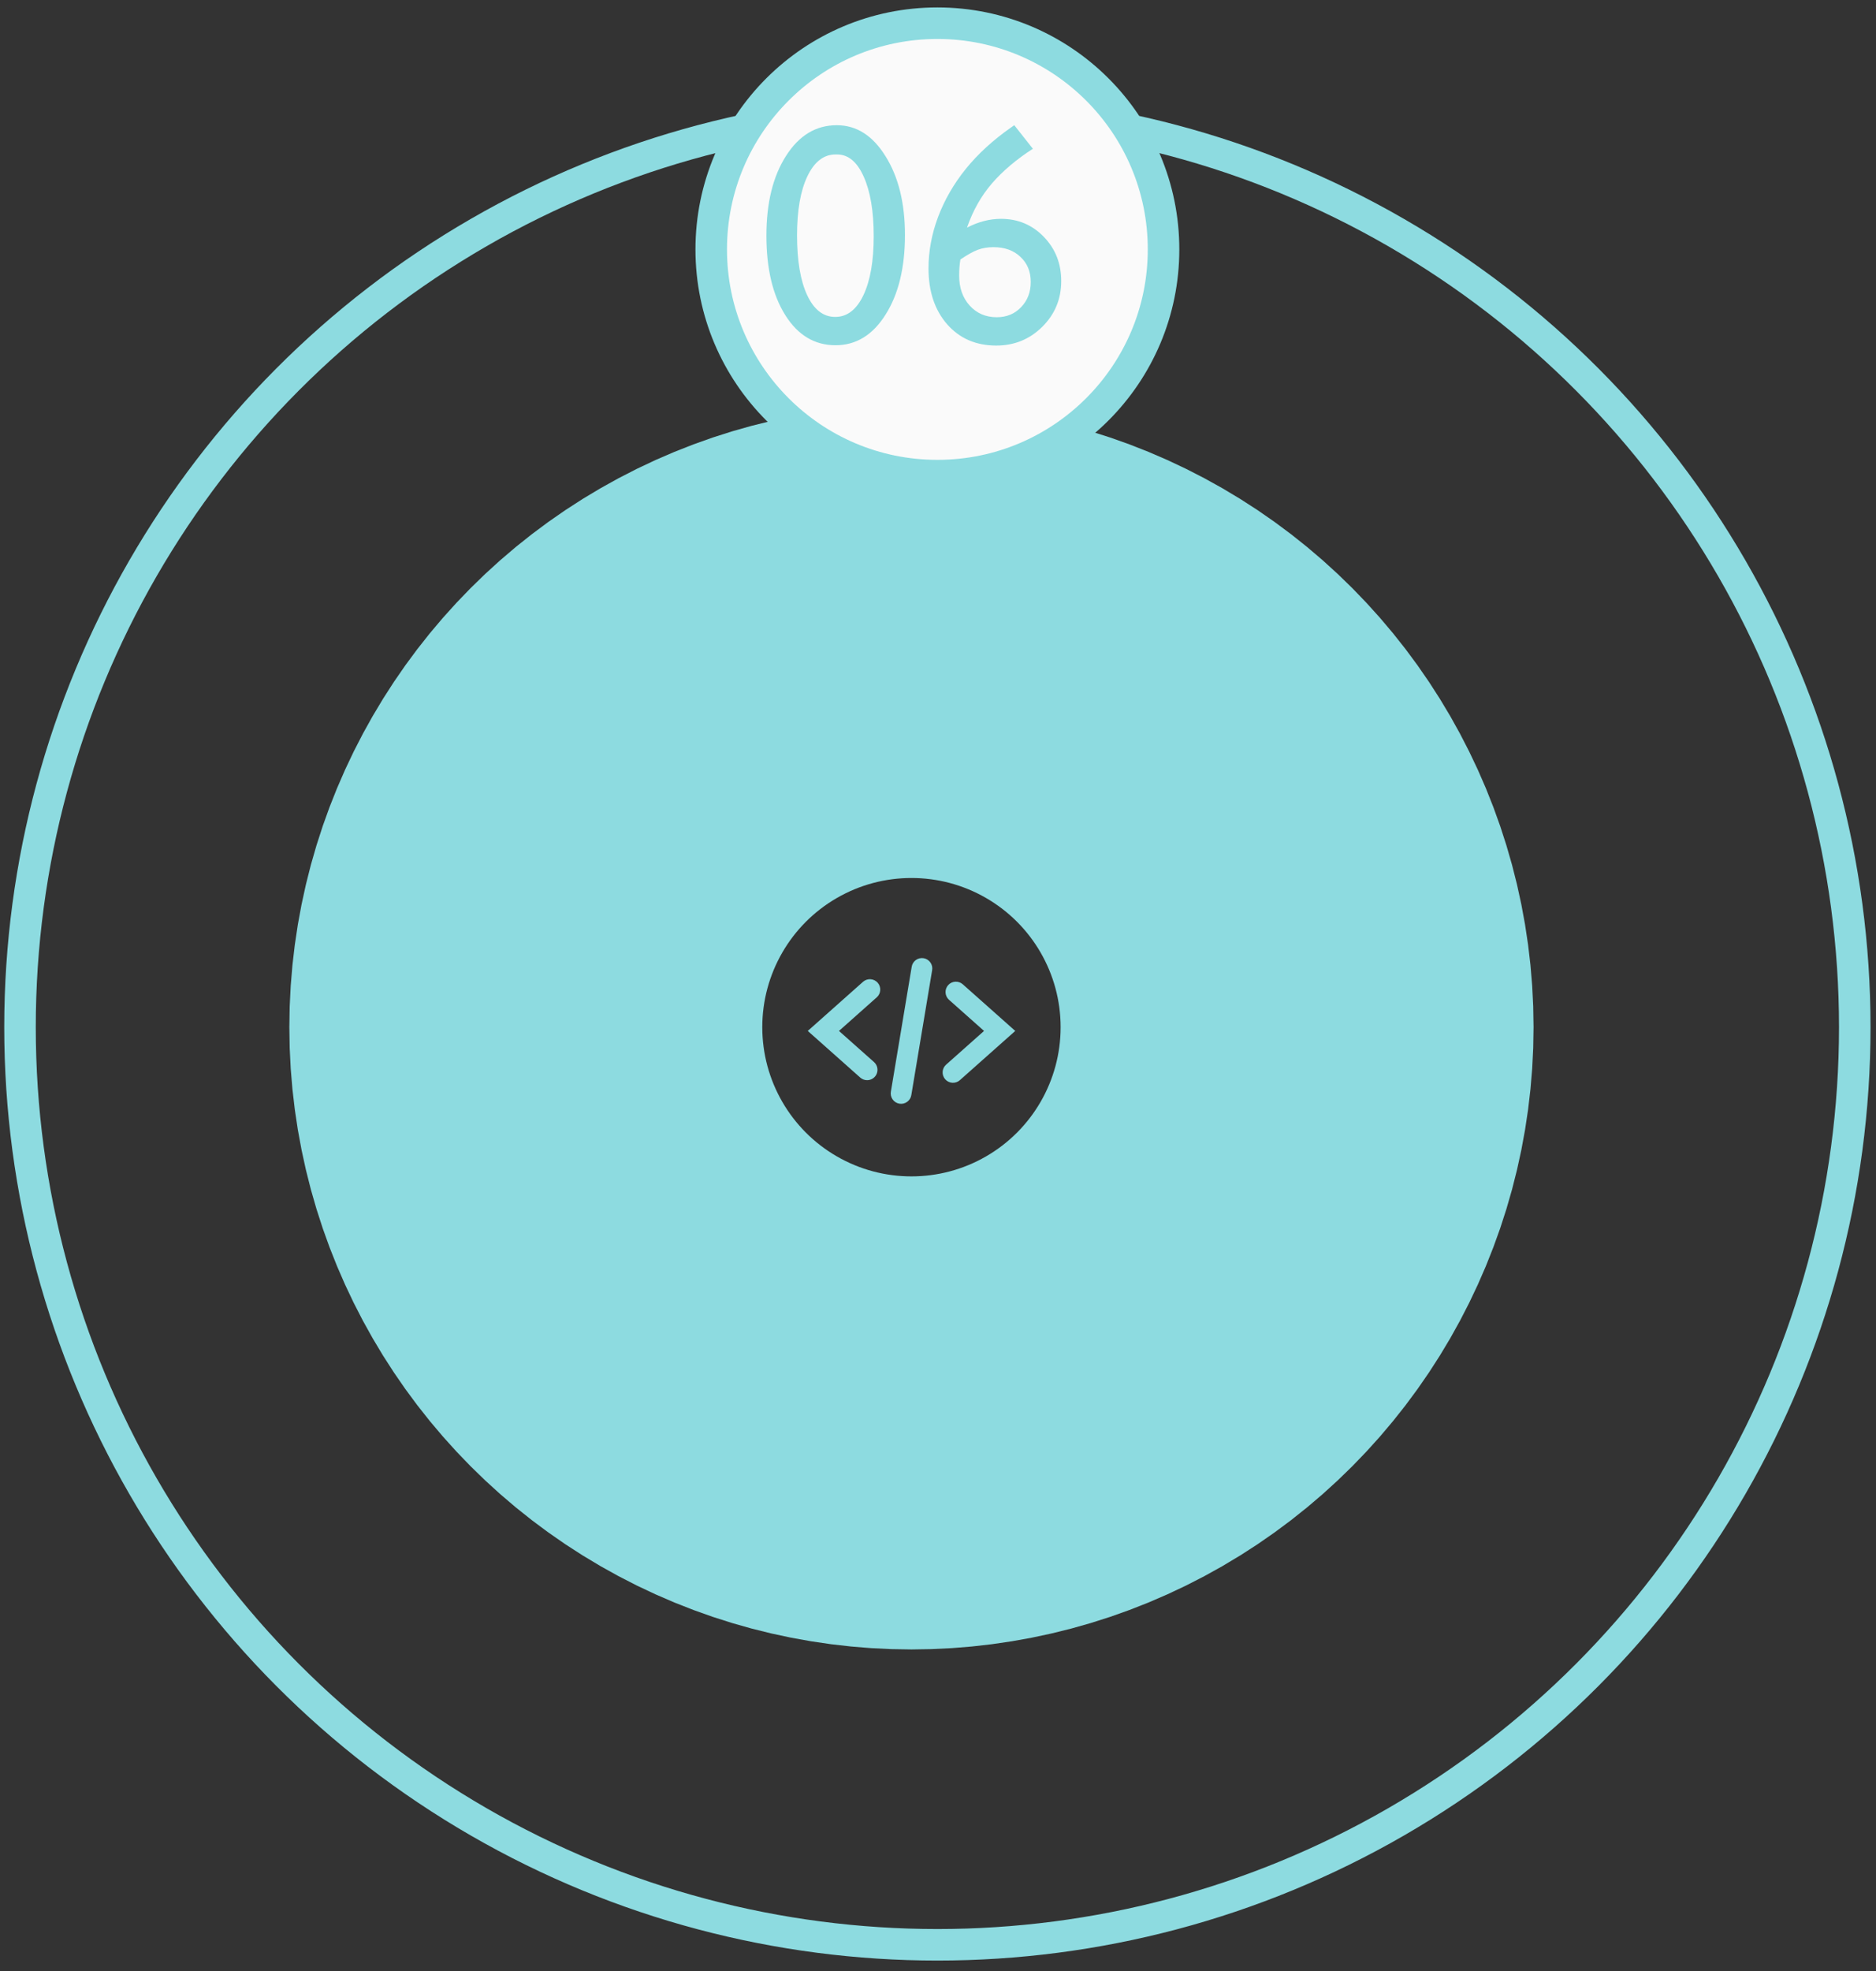
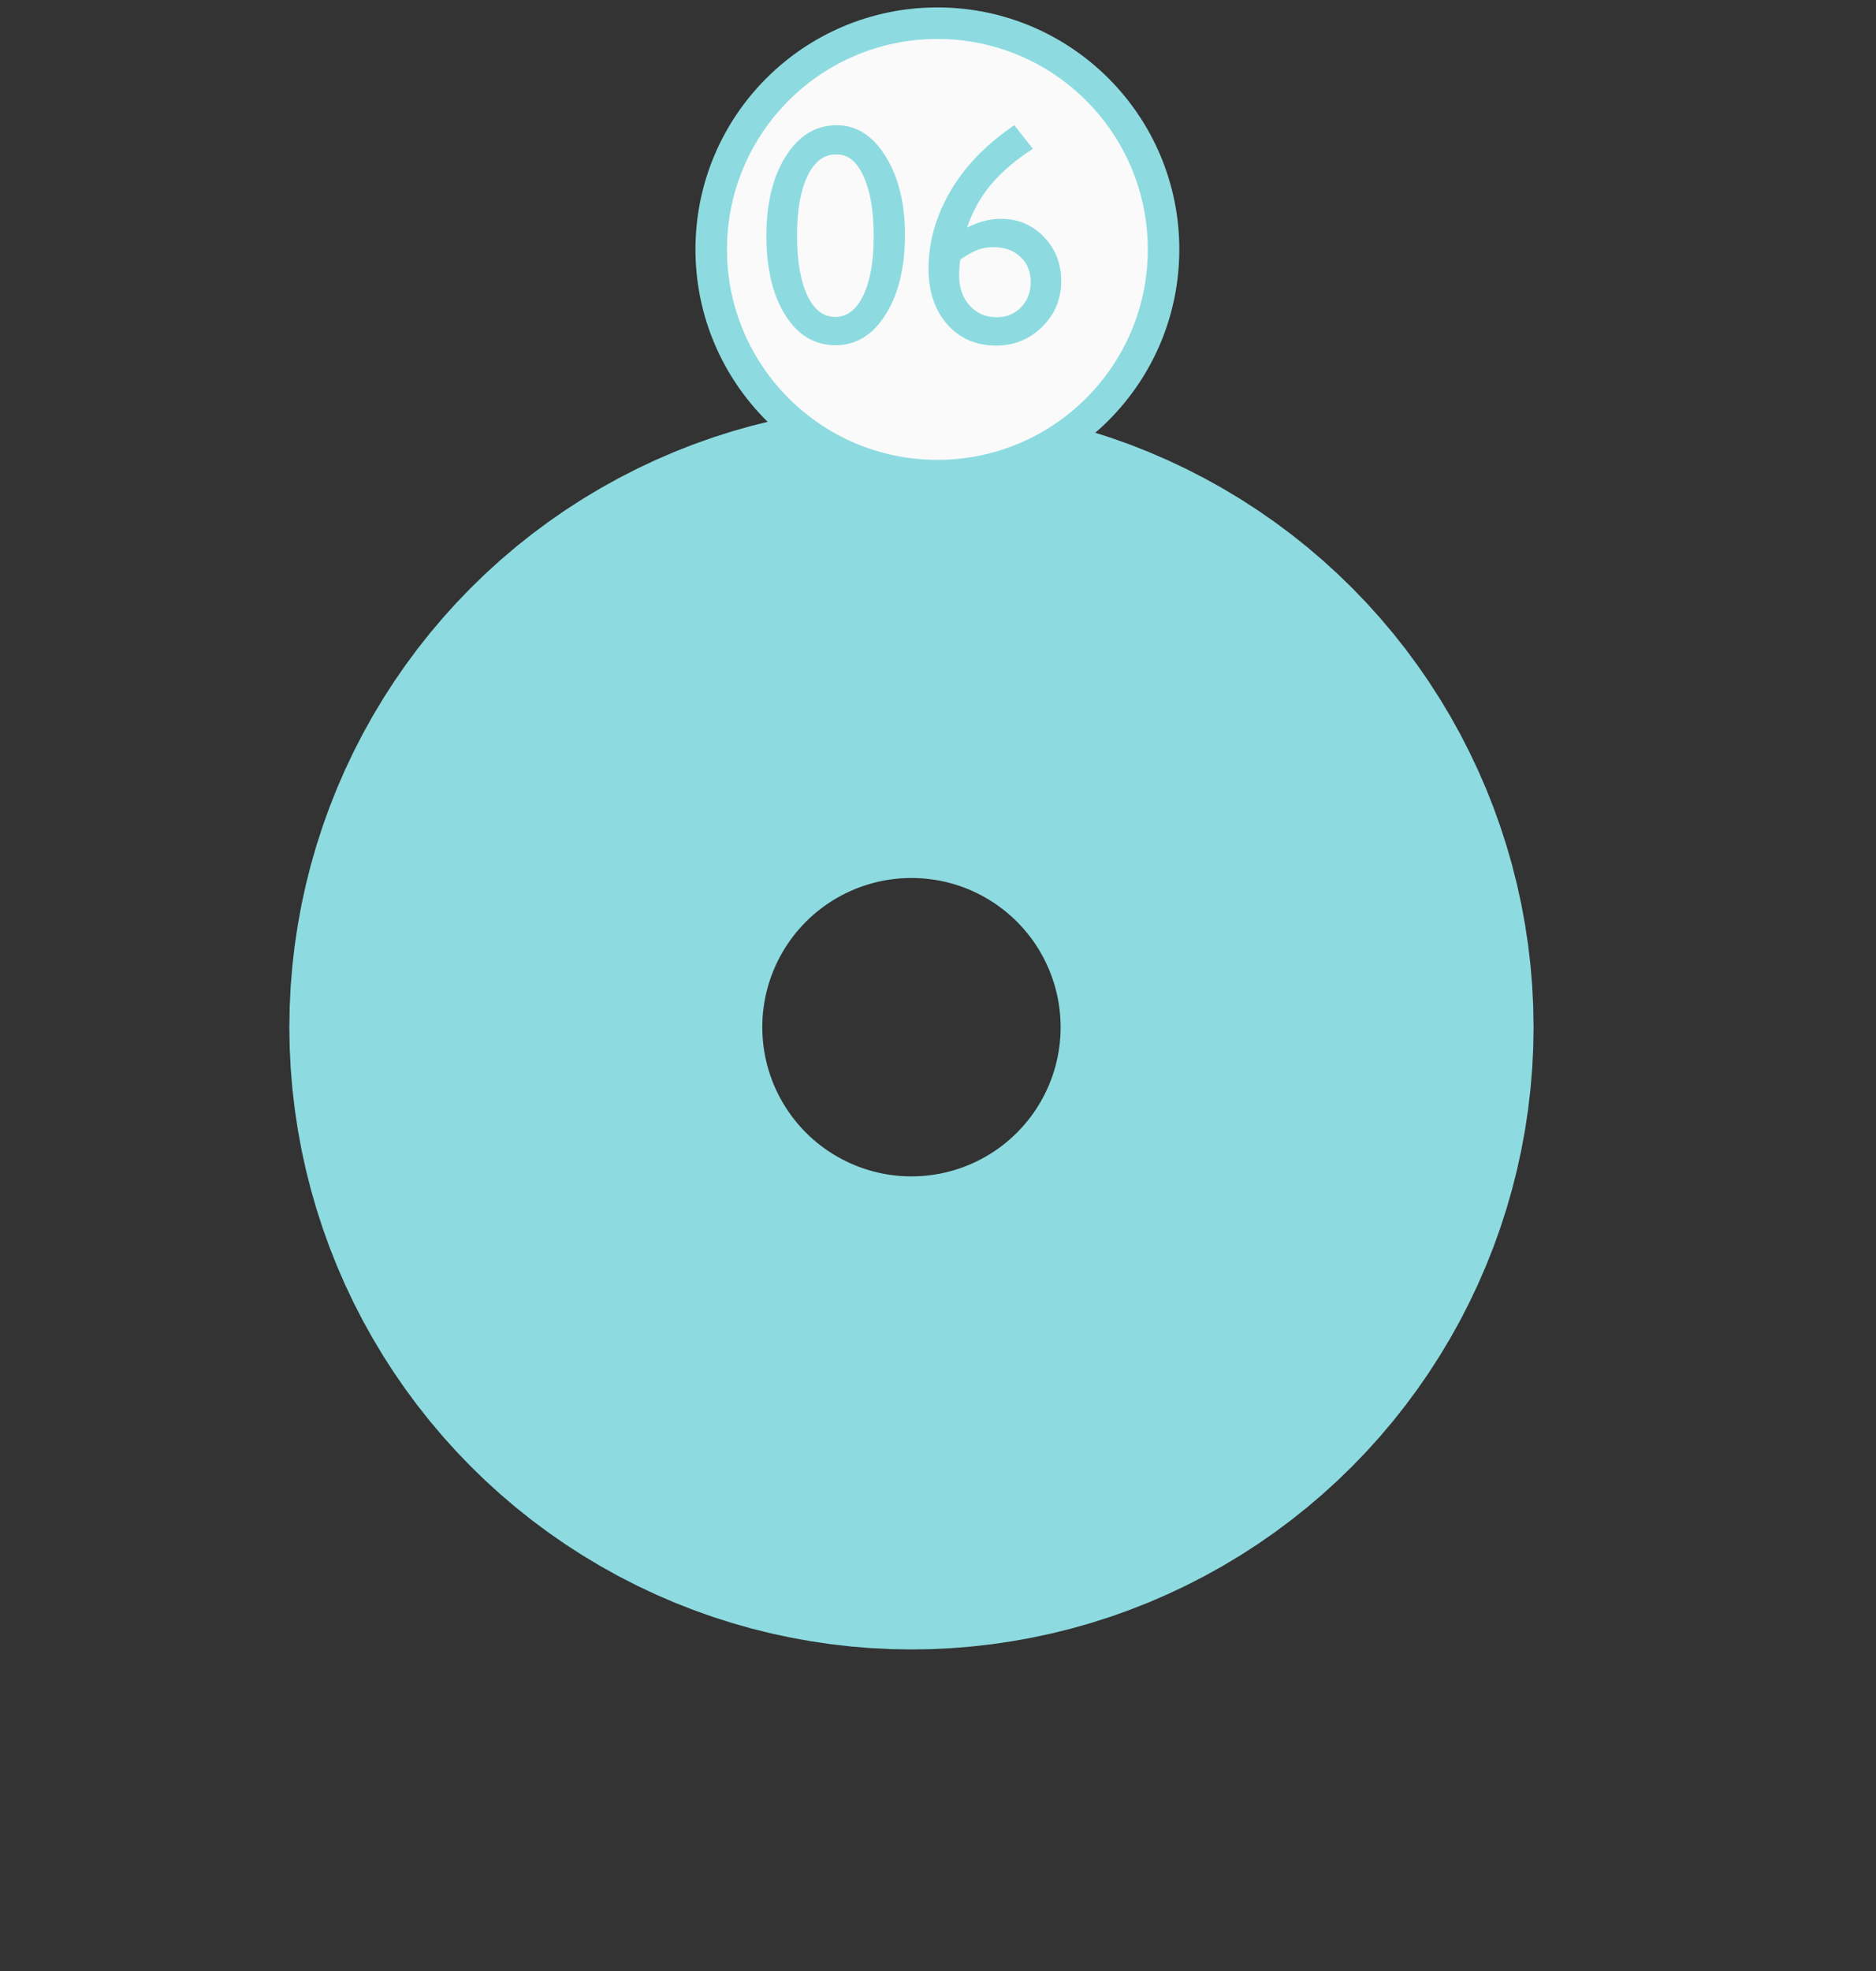
<svg xmlns="http://www.w3.org/2000/svg" width="119" height="125" viewBox="0 0 119 125" fill="none">
  <rect x="0" y="0" width="119" height="125" fill="#333333" stroke="none" />
-   <path d="M55.004 68.504C54.843 68.504 54.688 68.445 54.567 68.338L51.239 65.38L54.752 62.257C54.883 62.145 55.053 62.089 55.224 62.101C55.396 62.113 55.557 62.191 55.671 62.32C55.786 62.449 55.845 62.618 55.836 62.79C55.828 62.962 55.752 63.124 55.625 63.24L53.219 65.38L55.441 67.354C55.54 67.443 55.611 67.56 55.643 67.689C55.675 67.819 55.666 67.955 55.619 68.08C55.572 68.205 55.487 68.312 55.377 68.388C55.268 68.463 55.137 68.504 55.004 68.504ZM60.887 68.503L64.4 65.38L61.072 62.422C60.941 62.306 60.77 62.247 60.596 62.257C60.422 62.267 60.259 62.346 60.143 62.477C60.028 62.607 59.968 62.778 59.979 62.952C59.989 63.126 60.068 63.289 60.198 63.405L62.42 65.38L60.014 67.519C59.883 67.635 59.804 67.797 59.794 67.972C59.783 68.146 59.843 68.317 59.958 68.448C60.074 68.578 60.237 68.657 60.411 68.667C60.585 68.678 60.757 68.618 60.887 68.503ZM57.81 69.435L59.126 61.542C59.142 61.456 59.142 61.367 59.124 61.281C59.106 61.195 59.071 61.114 59.02 61.042C58.97 60.969 58.906 60.908 58.832 60.861C58.758 60.814 58.675 60.782 58.588 60.768C58.502 60.753 58.413 60.756 58.328 60.777C58.242 60.797 58.161 60.834 58.091 60.886C58.02 60.938 57.96 61.004 57.915 61.08C57.87 61.155 57.841 61.239 57.829 61.326L56.513 69.218C56.496 69.305 56.497 69.393 56.515 69.479C56.533 69.565 56.568 69.647 56.618 69.719C56.669 69.791 56.733 69.853 56.807 69.9C56.881 69.947 56.964 69.978 57.051 69.993C57.137 70.007 57.226 70.004 57.312 69.984C57.397 69.963 57.477 69.926 57.548 69.874C57.619 69.822 57.679 69.756 57.724 69.681C57.769 69.606 57.798 69.522 57.81 69.435Z" fill="#8DDBE0" />
-   <circle cx="59.461" cy="65.144" r="58.192" stroke="#8DDBE0" stroke-width="2" />
  <circle cx="57.816" cy="65.143" r="24.462" stroke="#8DDBE0" stroke-width="30" />
  <circle cx="59.461" cy="15.817" r="14.346" fill="#FAFAFA" stroke="#8DDBE0" stroke-width="2" />
  <path d="M53.078 7.94C54.328 7.94 55.36 8.598 56.174 9.913C56.994 11.222 57.404 12.885 57.404 14.903C57.404 16.974 56.994 18.657 56.174 19.952C55.36 21.248 54.302 21.895 53 21.895C51.678 21.895 50.617 21.261 49.816 19.991C49.016 18.722 48.615 17.039 48.615 14.942C48.615 12.872 49.029 11.189 49.855 9.894C50.682 8.591 51.757 7.94 53.078 7.94ZM53.098 9.796H53C52.251 9.796 51.656 10.258 51.213 11.183C50.777 12.101 50.559 13.347 50.559 14.923C50.559 16.537 50.773 17.804 51.203 18.722C51.633 19.64 52.225 20.099 52.98 20.099C53.736 20.099 54.331 19.64 54.768 18.722C55.204 17.804 55.422 16.557 55.422 14.981C55.422 13.399 55.21 12.14 54.787 11.202C54.37 10.265 53.807 9.796 53.098 9.796ZM64.143 8.077L64.338 7.94L65.519 9.435C64.478 10.105 63.612 10.838 62.922 11.632C62.238 12.426 61.711 13.36 61.34 14.435C62.062 14.063 62.782 13.878 63.498 13.878C64.572 13.878 65.477 14.259 66.213 15.021C66.949 15.782 67.316 16.716 67.316 17.823C67.316 18.963 66.916 19.929 66.115 20.724C65.314 21.518 64.341 21.915 63.195 21.915C61.913 21.915 60.874 21.466 60.08 20.567C59.292 19.662 58.898 18.481 58.898 17.023C58.898 15.929 59.1 14.841 59.504 13.761C59.914 12.674 60.5 11.658 61.262 10.714C62.03 9.763 62.99 8.884 64.143 8.077ZM60.92 16.456C60.868 16.762 60.842 17.104 60.842 17.481C60.842 18.25 61.063 18.881 61.506 19.376C61.955 19.871 62.528 20.118 63.225 20.118C63.85 20.118 64.364 19.907 64.768 19.483C65.178 19.06 65.383 18.526 65.383 17.882C65.383 17.224 65.165 16.694 64.728 16.29C64.299 15.88 63.729 15.675 63.02 15.675C62.655 15.675 62.323 15.73 62.023 15.841C61.73 15.951 61.363 16.157 60.92 16.456Z" fill="#8DDBE0" />
</svg>